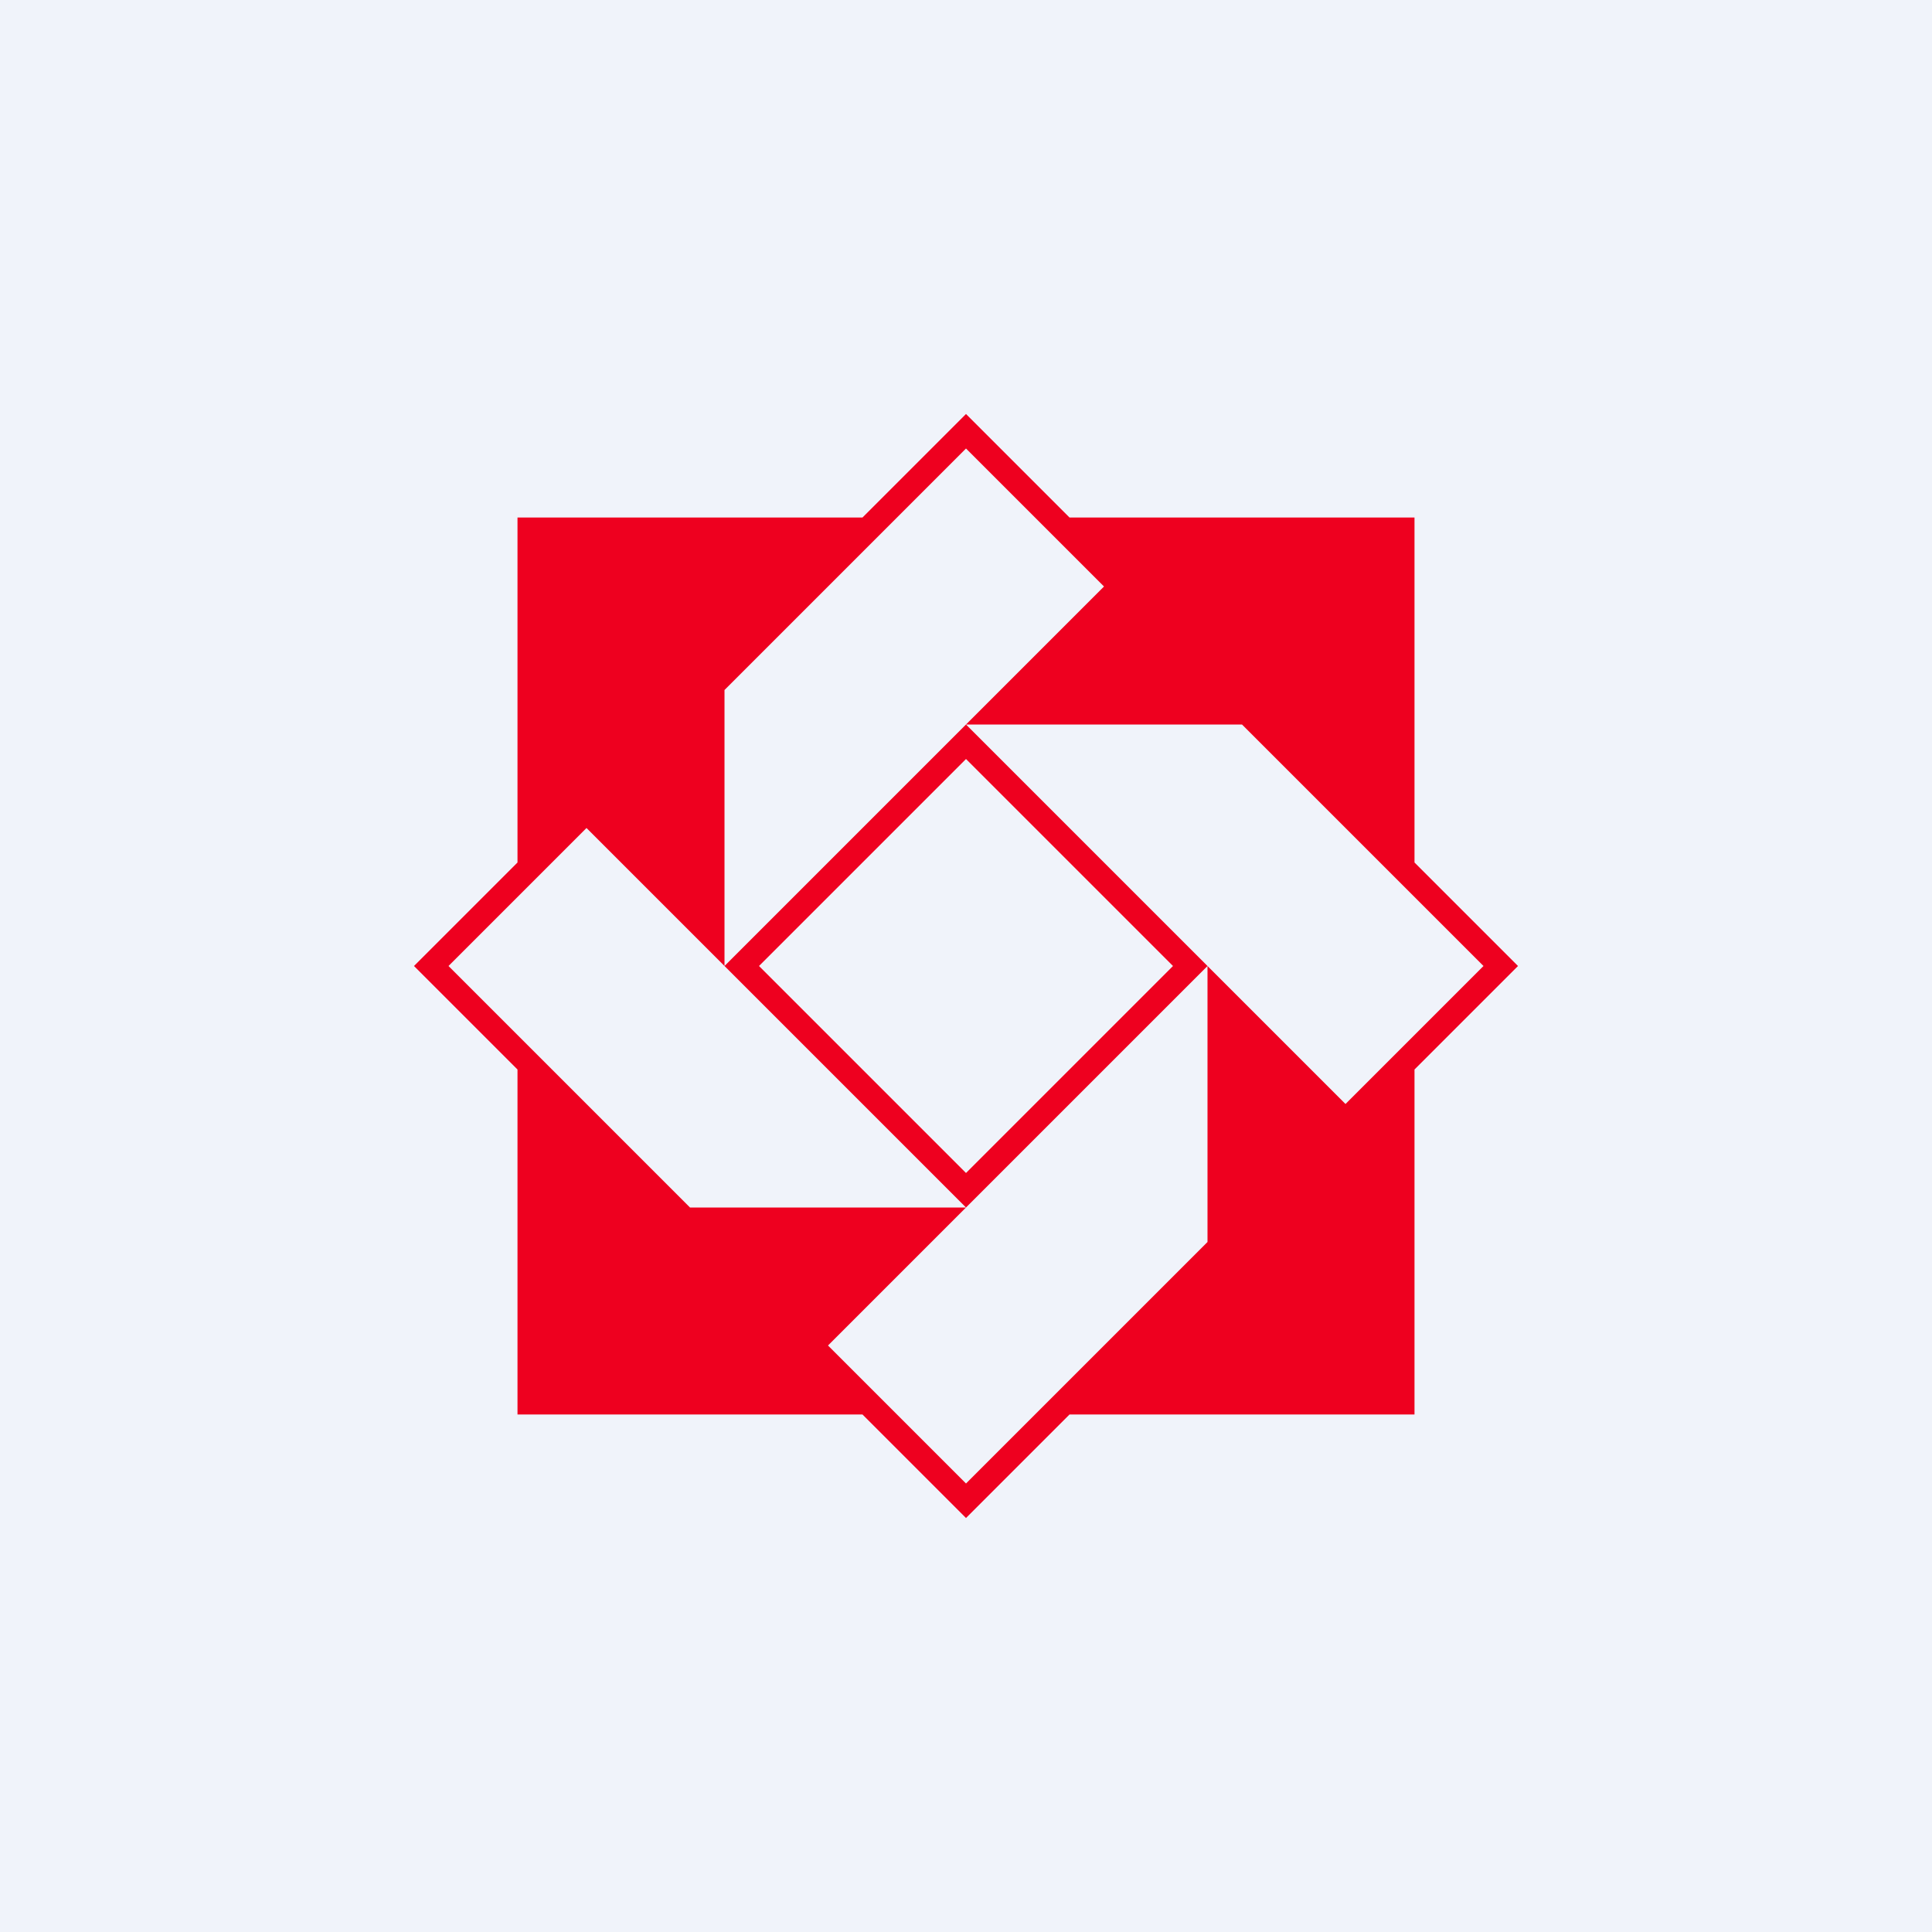
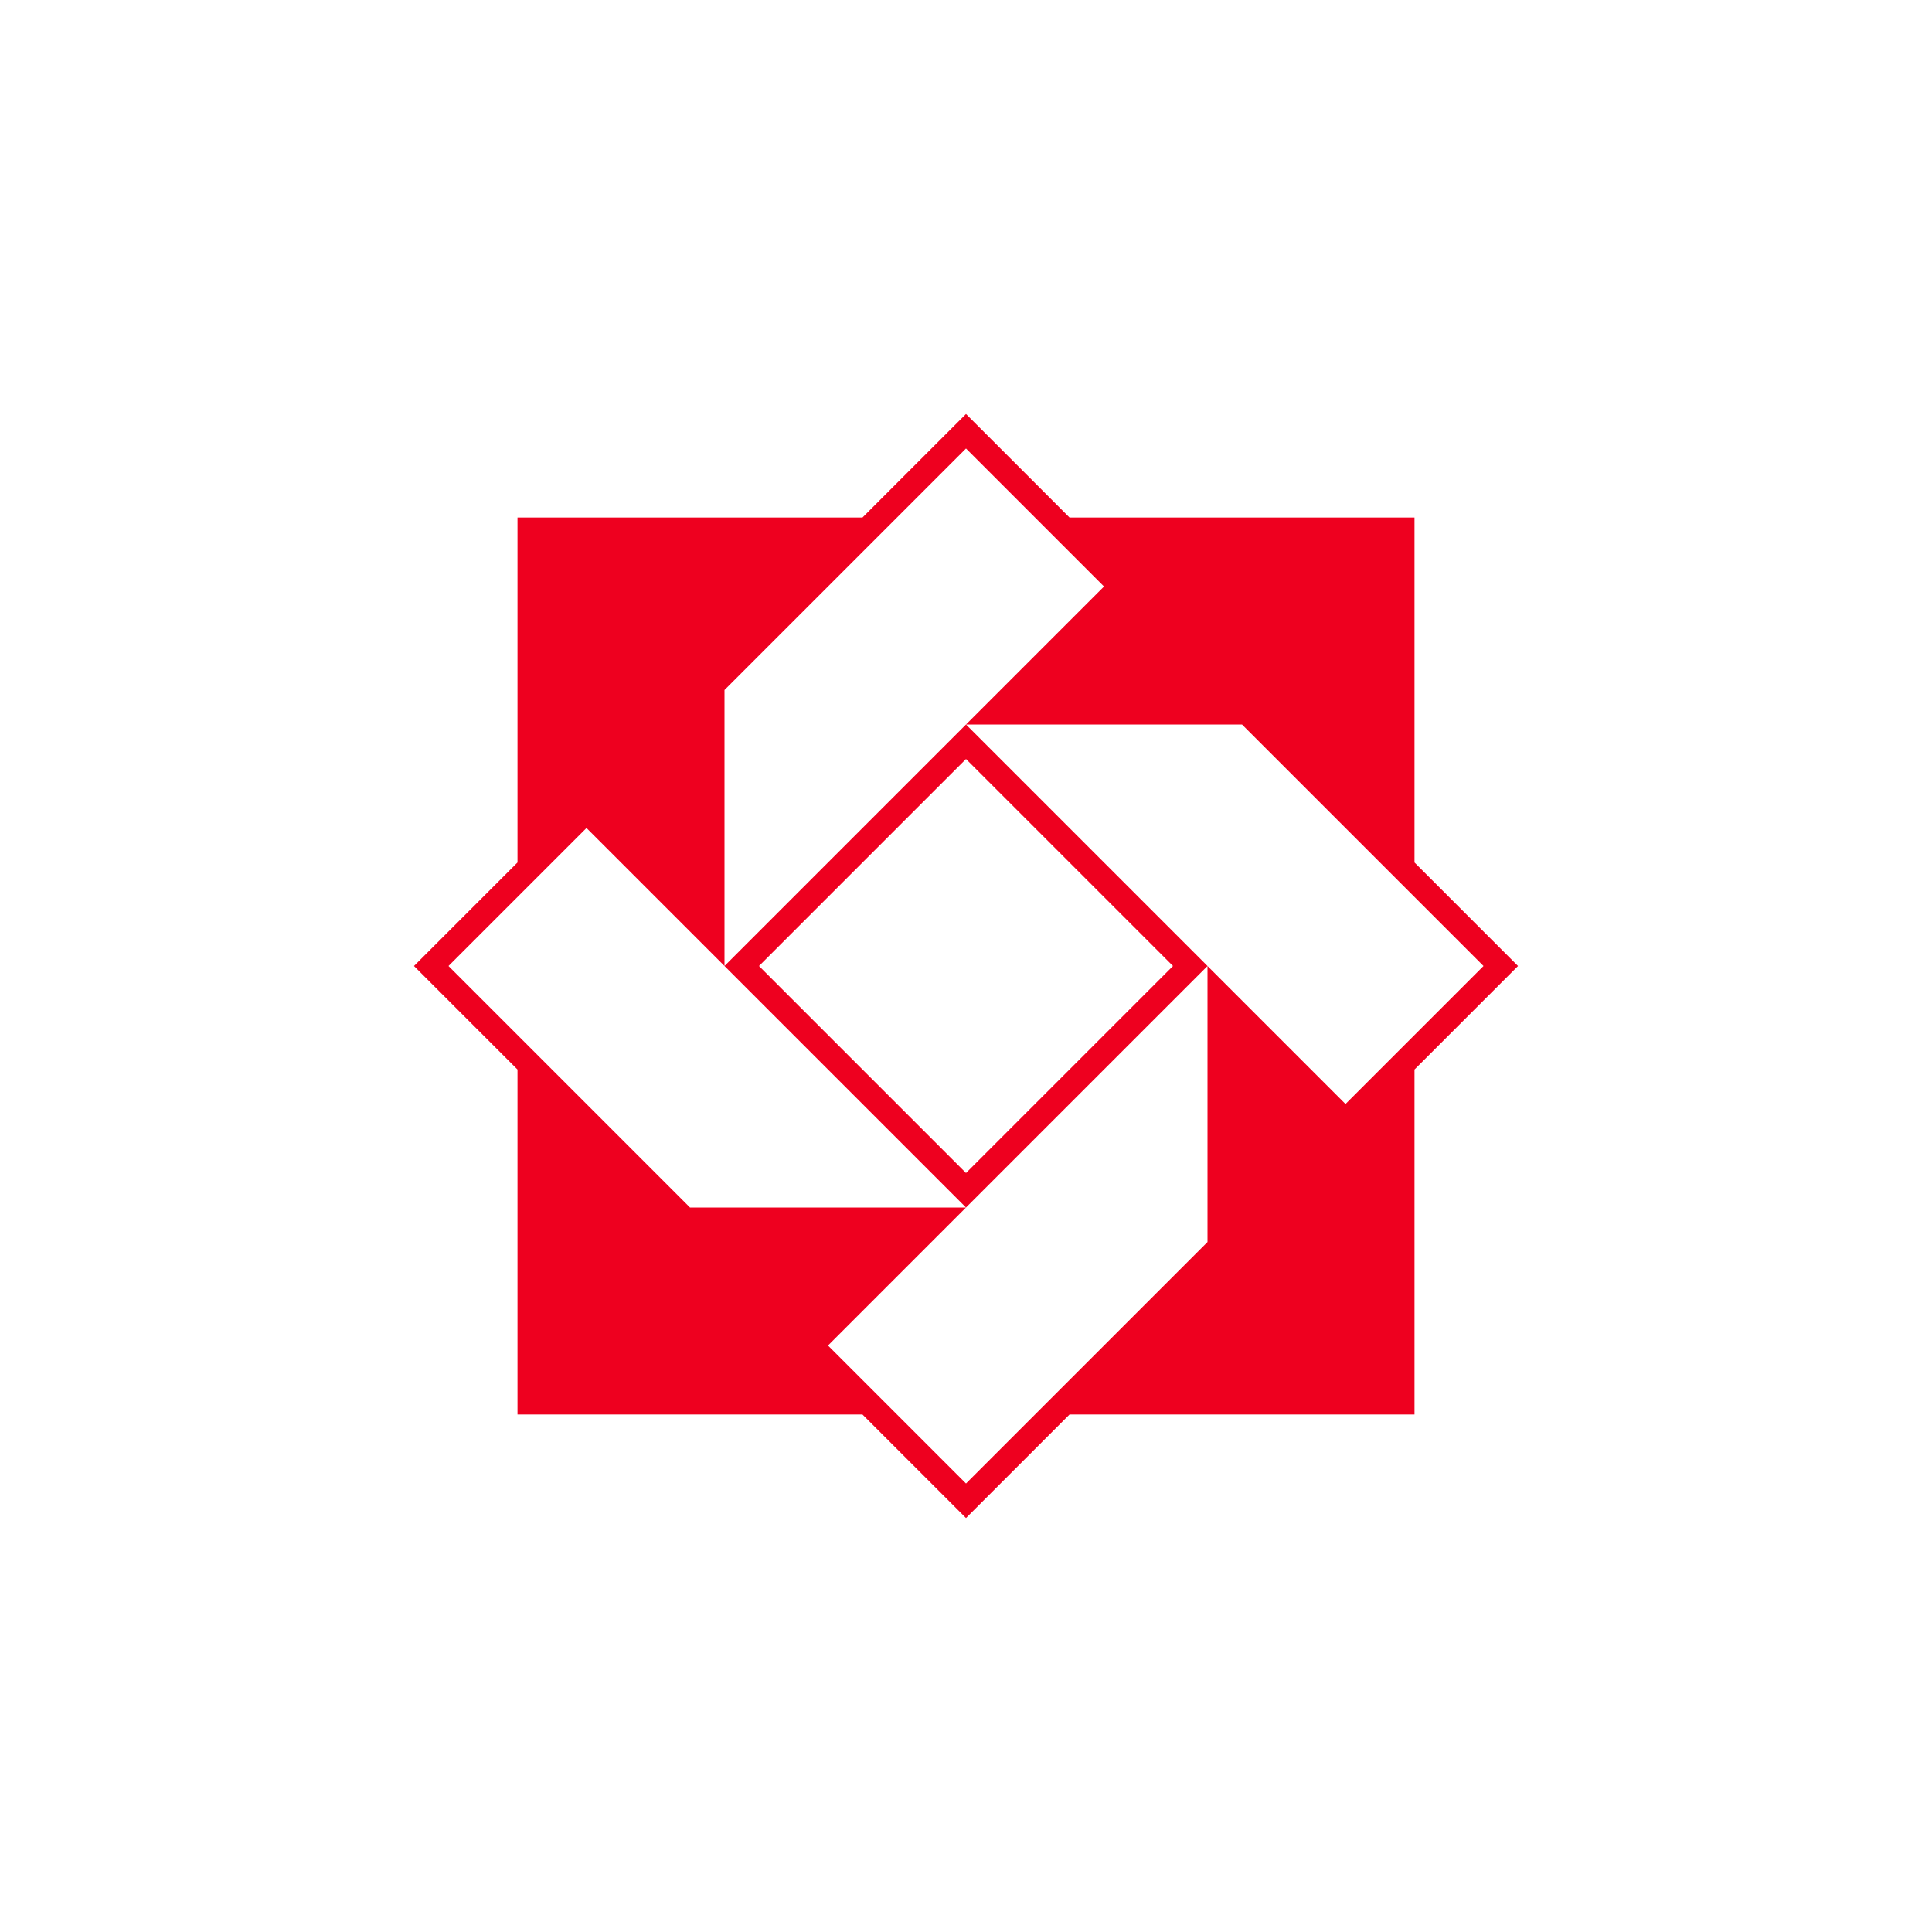
<svg xmlns="http://www.w3.org/2000/svg" width="56" height="56" viewBox="0 0 56 56">
-   <path fill="#F0F3FA" d="M0 0h56v56H0z" />
  <path fill-rule="evenodd" d="m31 15-3-3-3 3H15v10l-3 3 3 3v10h10l3 3 3-3h10V31l3-3-3-3V15H31Zm5 6 7 7-4 4-4-4v8l-7 7-4-4 4-4h-8l-7-7 4-4 4 4 7 7 7-7-7-7h8Zm-4-4-4-4-7 7v8l7-7 4-4Zm-4 5 6 6-6 6-6-6 6-6Z" fill="#EE001F" />
</svg>